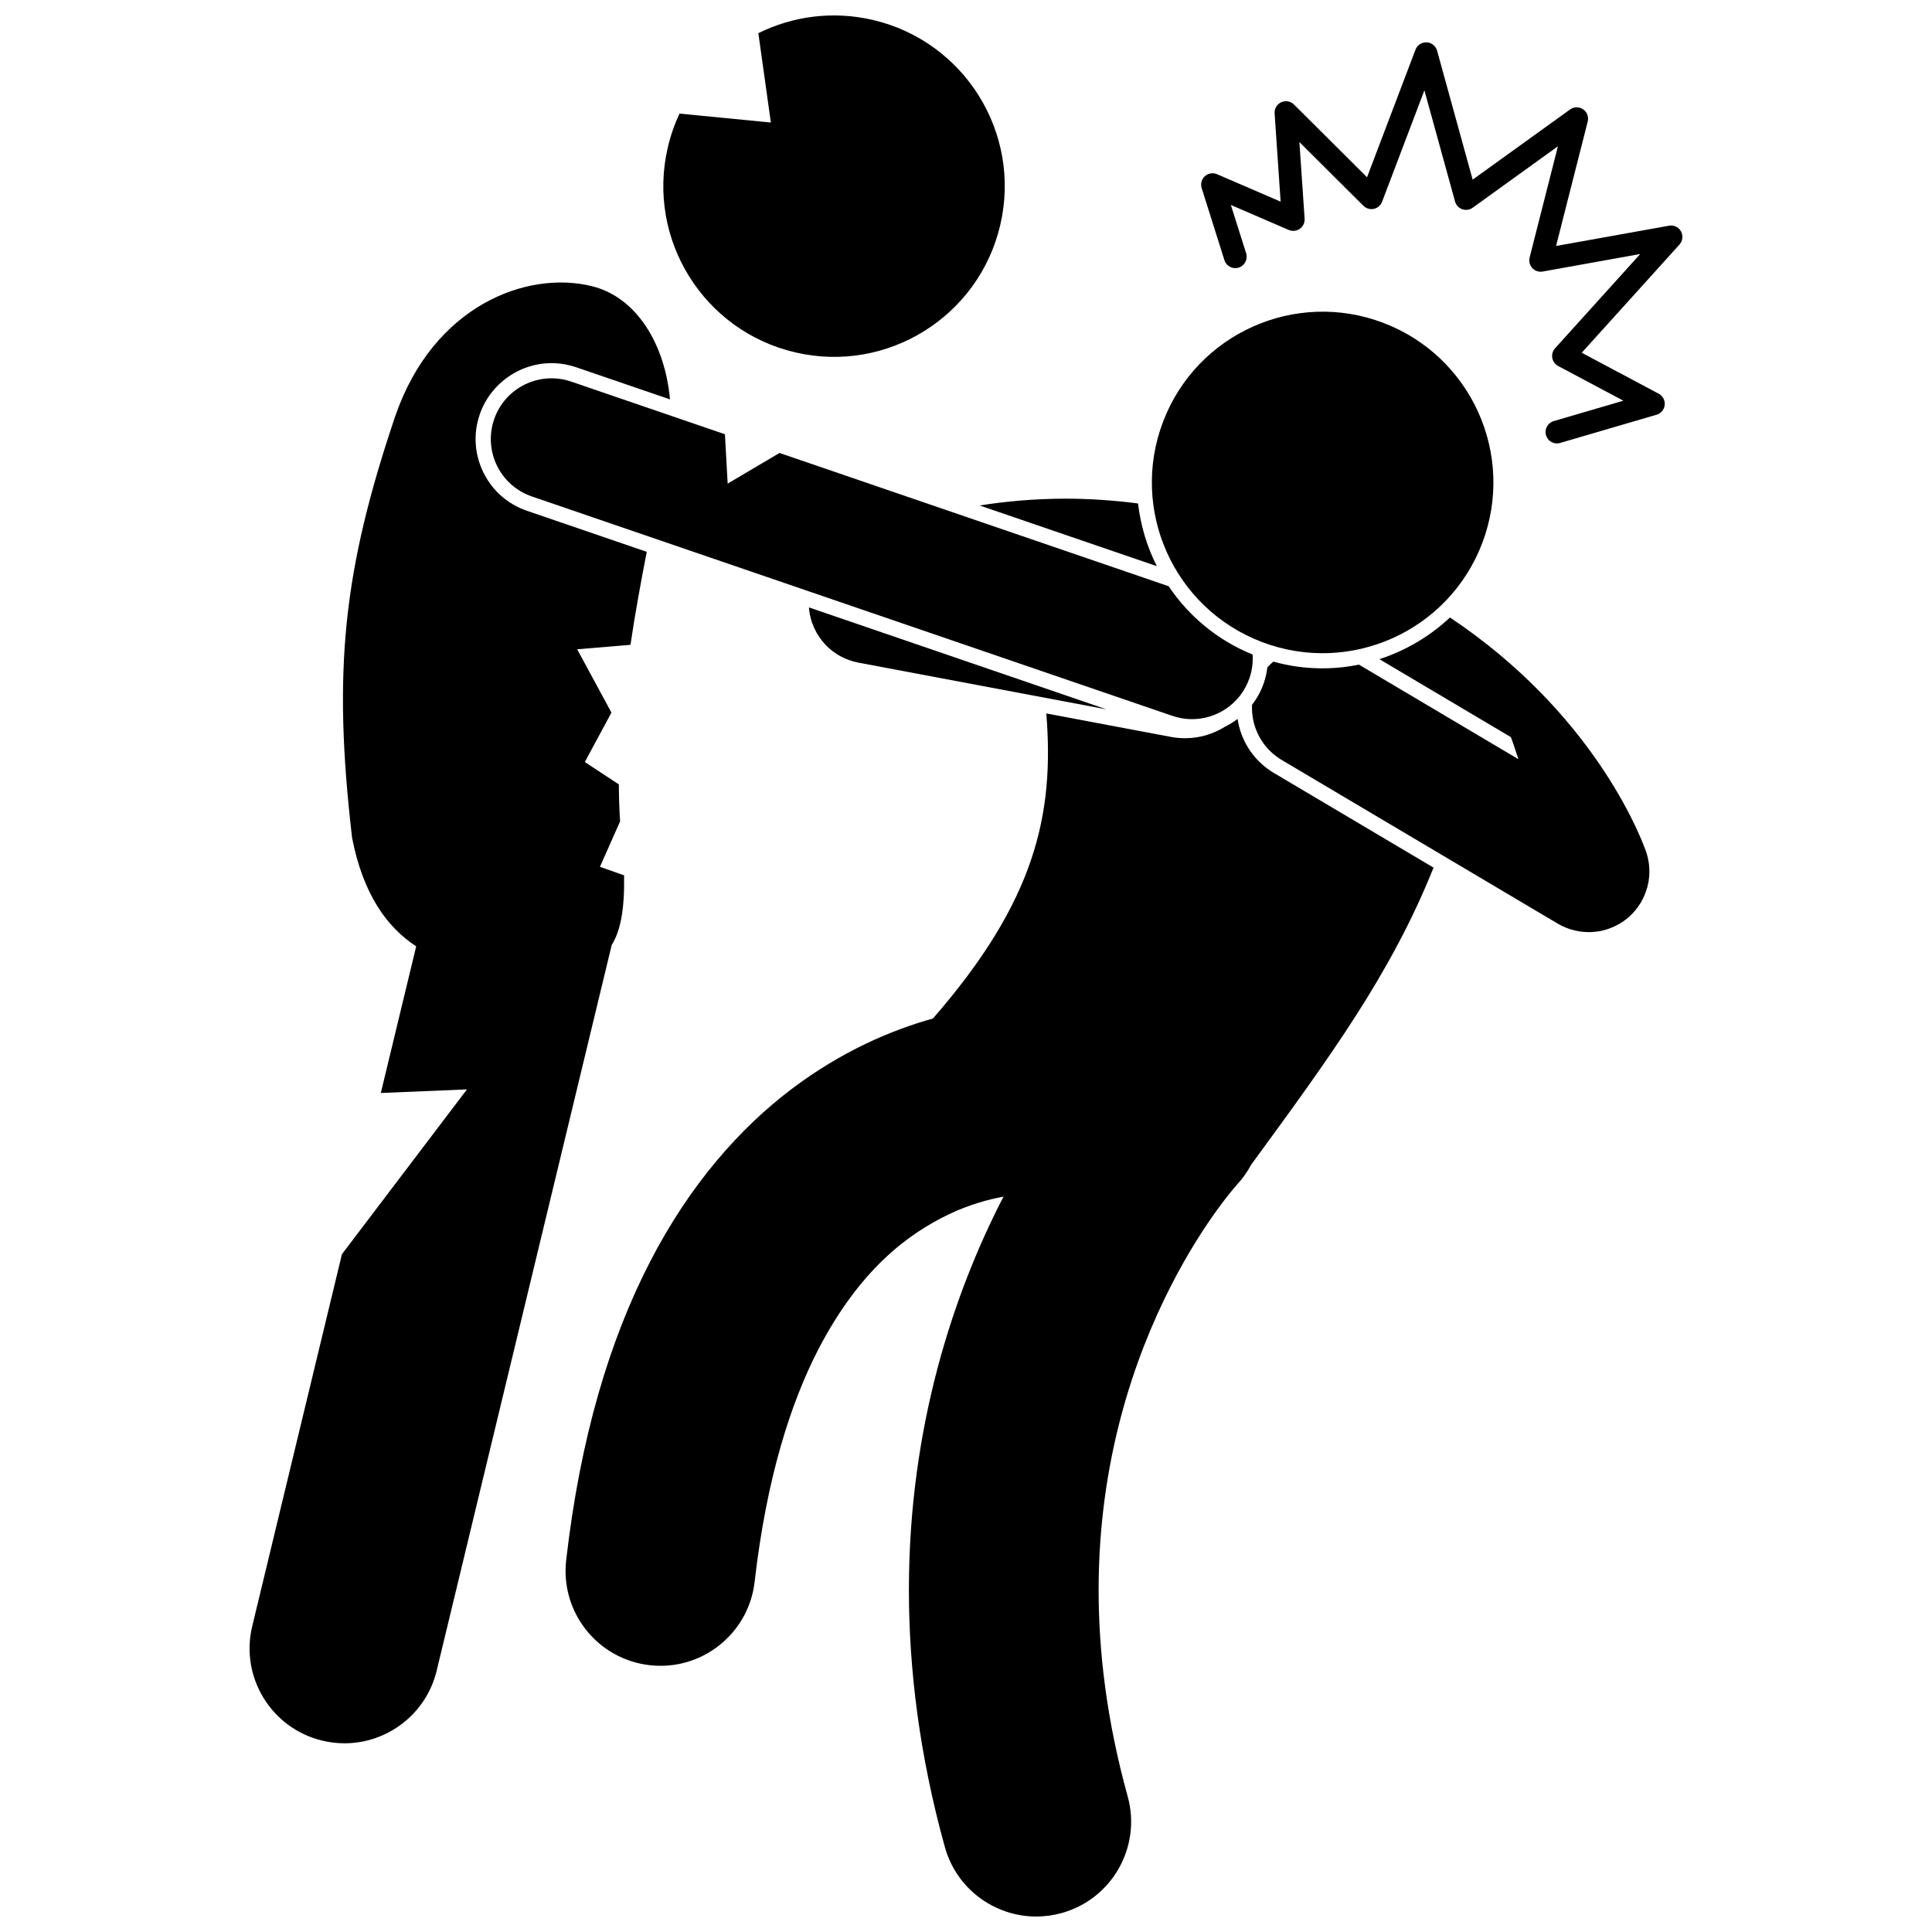
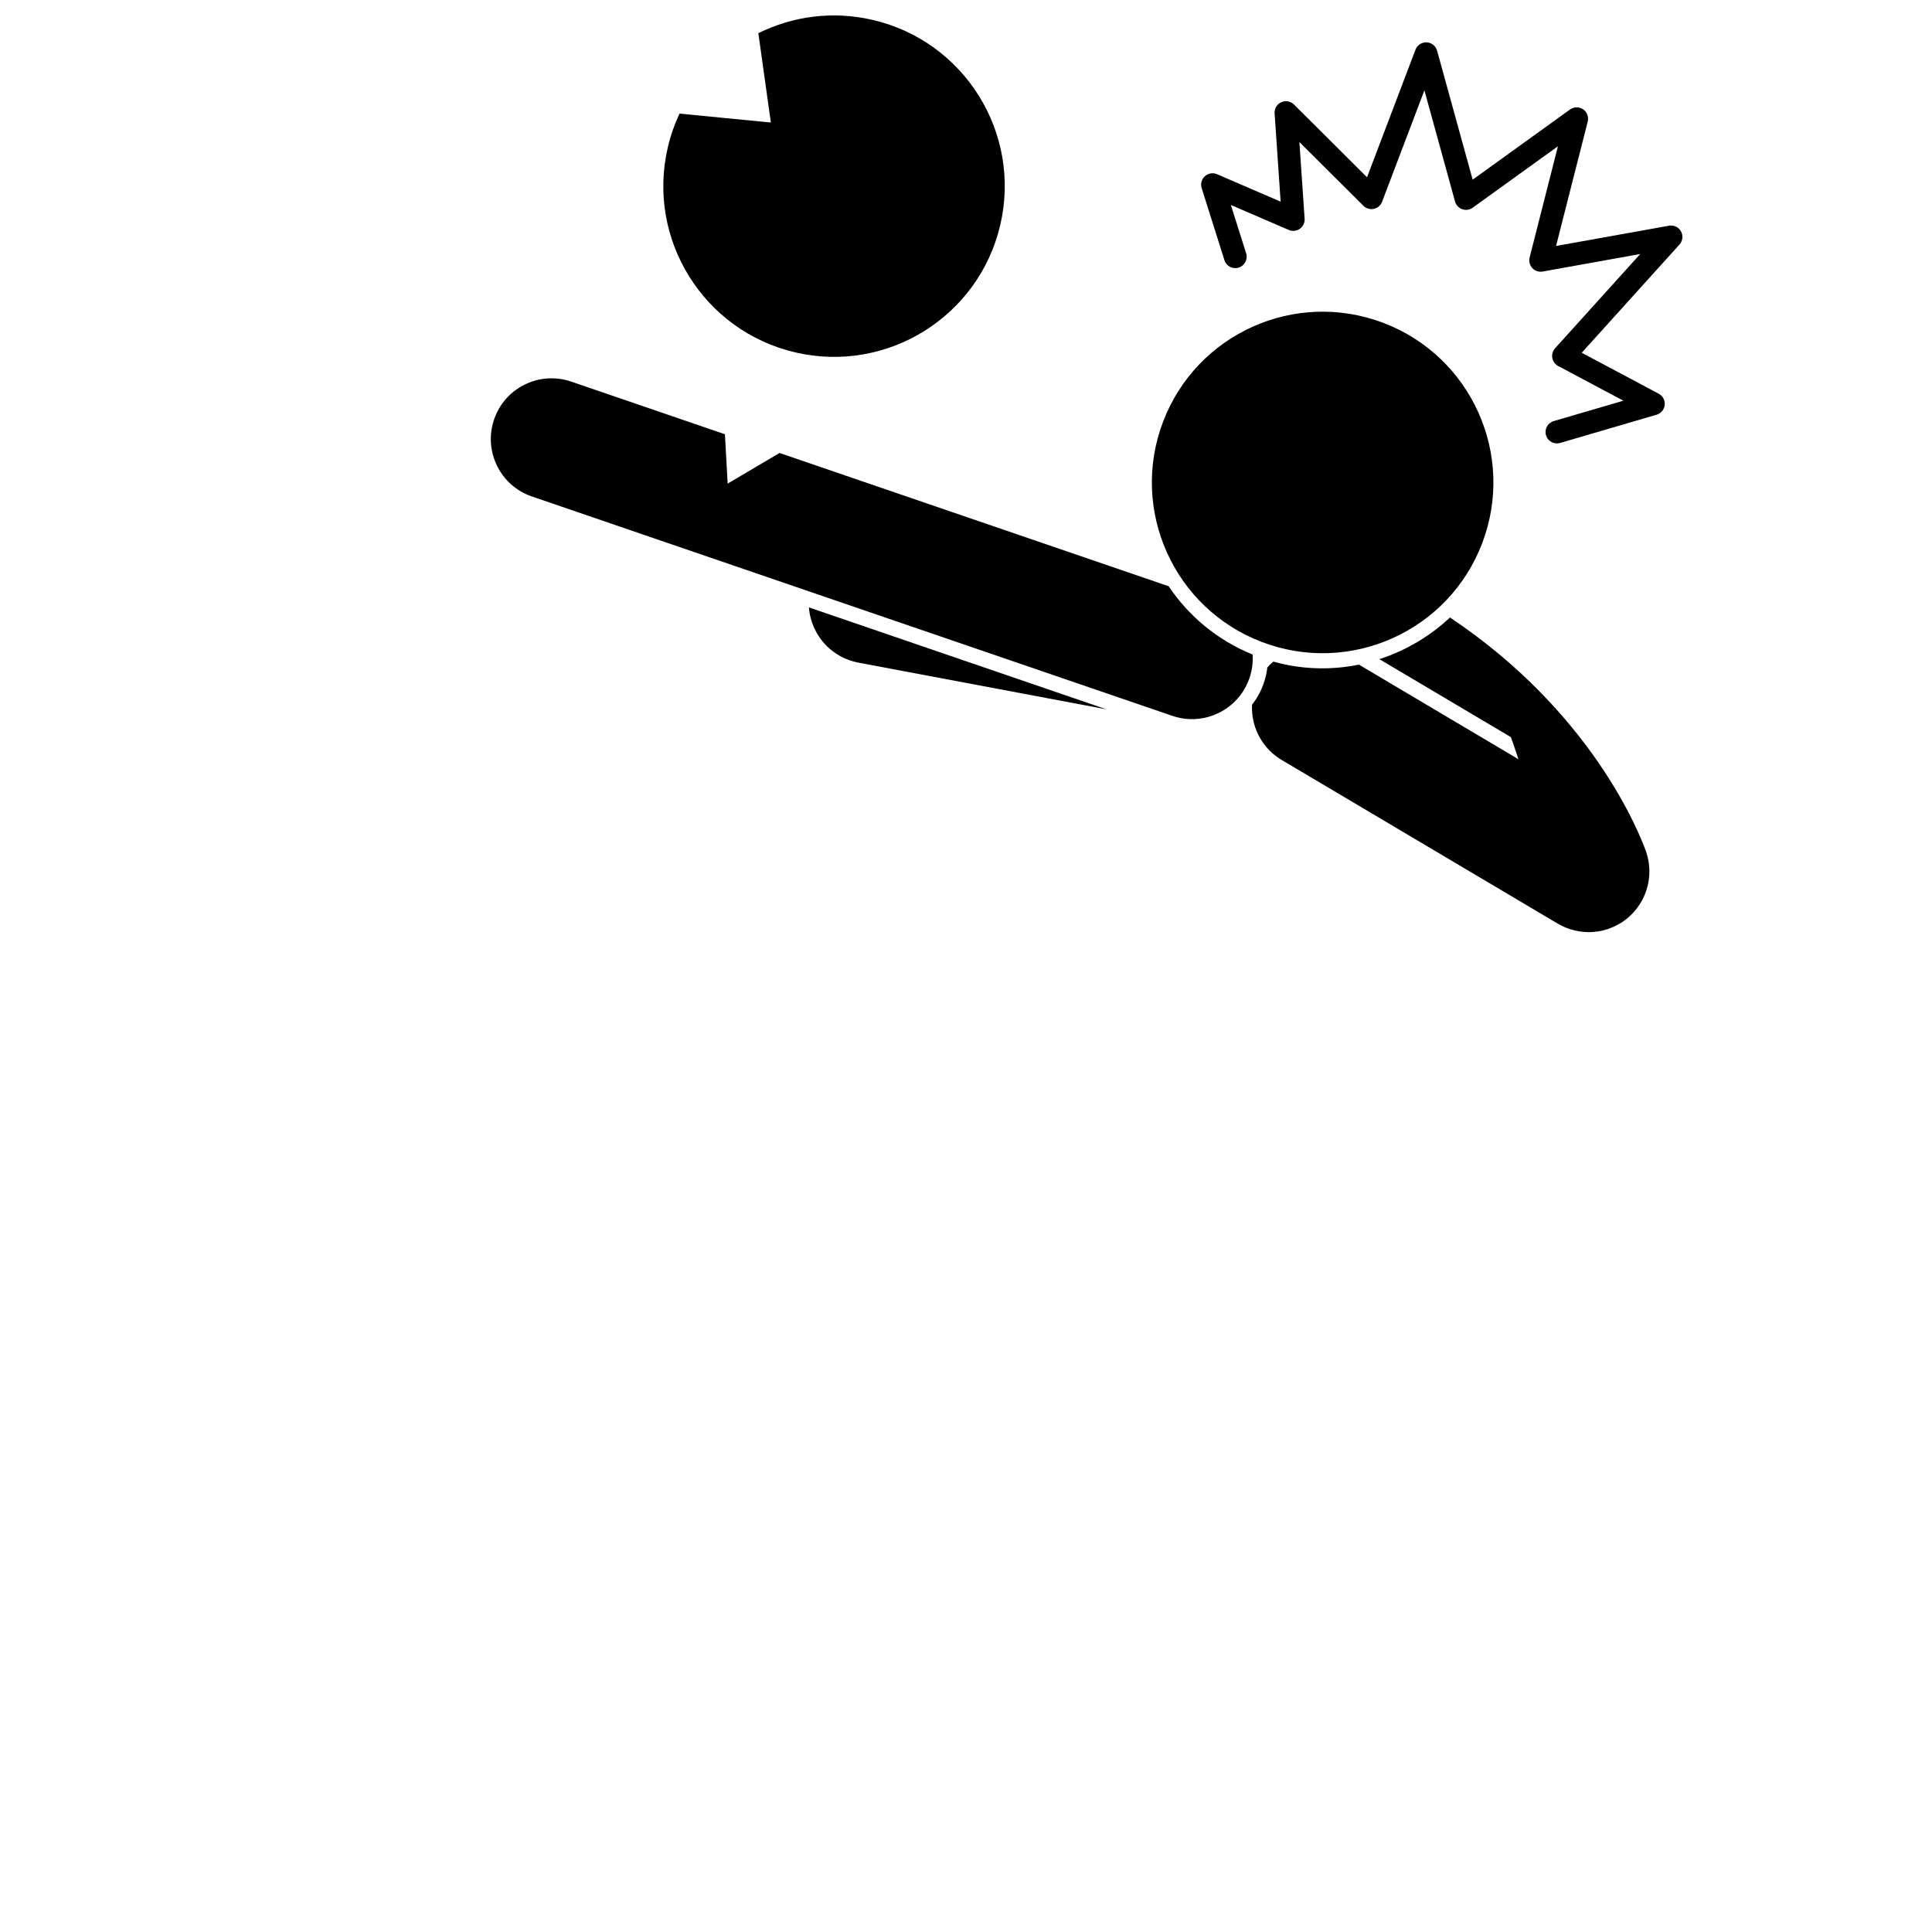
<svg xmlns="http://www.w3.org/2000/svg" width="800px" height="800px" version="1.1" viewBox="144 144 512 512">
  <defs>
    <clipPath id="b">
-       <path d="m293 333h231v318.9h-231z" />
-     </clipPath>
+       </clipPath>
    <clipPath id="a">
      <path d="m319 148.09h92v90.906h-92z" />
    </clipPath>
  </defs>
-   <path d="m272.1 269.19c-2.367-4.824-2.711-10.277-0.965-15.363 2.867-8.348 11.016-13.934 19.824-13.578 1.941 0.078 3.863 0.441 5.719 1.07l24.875 8.52c-1.277-14.25-8.582-26.984-20.648-29.988-17.168-4.281-42.055 5.043-52.18 34.488-13.684 40.57-16.625 66.977-11.426 111.65 2.91 14.977 9.227 23.73 16.996 28.797l-9.375 38.867 22.828-0.953-33.129 43.668-23.777 98.59c-3.254 13.492 5.051 27.07 18.547 30.324 1.98 0.48 3.965 0.707 5.918 0.707 11.344 0 21.633-7.734 24.414-19.246l46.391-192.33c2.356-3.758 3.438-9.555 3.273-18.441l-6.398-2.258 5.336-12.027c-0.199-3.242-0.316-6.508-0.32-9.809l-9.02-5.934 7.055-13.102-9.082-16.777 14.121-1.18c1.266-8.5 2.785-16.793 4.324-24.641l-31.762-10.883c-5.078-1.734-9.176-5.344-11.539-10.172z" />
  <g clip-path="url(#b)">
    <path d="m480.9 348.41c-5.027-3.266-8.109-8.387-8.926-13.887-1.039 0.781-2.141 1.469-3.309 2.039-3.898 2.449-8.648 3.578-13.562 2.863-0.277-0.039-0.559-0.086-0.844-0.145l-32.977-6.211c2.152 26.805-2.906 49.688-30.043 80.84-11.051 3.098-24.191 8.668-37.492 18.719-13.637 10.324-26.988 25.336-37.531 45.859-10.582 20.527-18.445 46.43-22.172 78.965-1.586 13.789 8.316 26.254 22.105 27.836 0.973 0.113 1.938 0.168 2.894 0.168 12.602 0 23.473-9.453 24.945-22.273 3.168-27.645 9.594-47.465 16.914-61.668 11.086-21.246 23.766-30.496 34.512-35.699 5.516-2.625 10.629-3.984 14.535-4.691-0.207 0.395-0.406 0.77-0.613 1.168-12.266 24.09-24.473 59.219-24.469 103.09 0 20.914 2.781 43.758 9.523 68.086 3.086 11.133 13.199 18.43 24.215 18.43 2.219 0 4.477-0.297 6.727-0.918 13.375-3.703 21.219-17.555 17.512-30.93-5.535-19.988-7.699-38.191-7.699-54.668 0-34.465 9.531-61.652 19.004-80.301 4.727-9.301 9.43-16.406 12.816-21.027 1.258-1.723 2.336-3.098 3.16-4.113 0.18-0.207 0.352-0.426 0.527-0.637 0.074-0.086 0.16-0.195 0.227-0.277 0.43-0.516 0.734-0.867 0.898-1.047 0.012-0.016 0.02-0.027 0.031-0.039 1.531-1.633 2.769-3.426 3.781-5.309 21.242-29.031 37.09-50.738 48.316-78.703l-42.281-25.07c-0.246-0.148-0.488-0.297-0.727-0.449z" />
  </g>
-   <path d="m450.57 294.04c-2.613-5.176-4.301-10.805-4.977-16.617-6.723-0.867-13.156-1.27-19.207-1.27-8.336 0.012-15.953 0.719-22.77 1.805z" />
  <path d="m437.22 331.98-78.832-27.008c0.02 0.238 0.023 0.48 0.051 0.715 0.012 0.078 0.027 0.152 0.039 0.227 0.059 0.445 0.129 0.887 0.227 1.324 0.016 0.07 0.039 0.133 0.055 0.207 0.105 0.445 0.219 0.887 0.359 1.316 0.035 0.098 0.078 0.191 0.109 0.289 0.141 0.402 0.289 0.805 0.461 1.195 0.055 0.121 0.117 0.234 0.176 0.355 0.172 0.367 0.348 0.727 0.547 1.078 0.016 0.027 0.027 0.055 0.043 0.086 0.039 0.062 0.086 0.121 0.125 0.188 0.285 0.484 0.598 0.953 0.93 1.402 0.109 0.145 0.215 0.293 0.328 0.434 0.375 0.469 0.766 0.926 1.191 1.352 0.047 0.047 0.094 0.098 0.141 0.145 0.43 0.422 0.891 0.812 1.367 1.184 0.148 0.117 0.301 0.227 0.457 0.336 0.387 0.281 0.785 0.539 1.195 0.785 0.145 0.086 0.285 0.176 0.43 0.258 1.09 0.602 2.258 1.082 3.496 1.43 0.203 0.055 0.402 0.098 0.605 0.148 0.039 0.008 0.078 0.02 0.117 0.027 0.203 0.047 0.395 0.105 0.602 0.145z" />
  <path d="m558.05 389.42c0.645 0.312 1.305 0.578 1.969 0.797 0.129 0.043 0.266 0.078 0.395 0.117 0.621 0.188 1.246 0.332 1.875 0.441 0.125 0.023 0.246 0.051 0.371 0.07 0.711 0.105 1.418 0.156 2.129 0.168 0.078 0.004 0.152 0.02 0.23 0.02 0.227 0 0.449-0.02 0.676-0.027 0.129-0.008 0.254-0.008 0.383-0.016 0.418-0.027 0.836-0.074 1.258-0.133 0.062-0.008 0.129-0.016 0.191-0.023 0.488-0.078 0.969-0.176 1.457-0.297 0.094-0.023 0.18-0.055 0.273-0.082 0.324-0.09 0.656-0.18 0.98-0.293 0.035-0.012 0.07-0.031 0.105-0.043 0.359-0.125 0.707-0.273 1.055-0.422 0.141-0.059 0.285-0.113 0.422-0.176 0.383-0.18 0.762-0.383 1.133-0.594 0.09-0.047 0.184-0.094 0.27-0.145 1.715-1.012 3.25-2.359 4.519-4.004 0.039-0.051 0.086-0.098 0.121-0.148 0.23-0.309 0.445-0.633 0.656-0.965 0.078-0.117 0.16-0.23 0.234-0.352 0.035-0.055 0.078-0.109 0.113-0.168 0.16-0.27 0.293-0.551 0.438-0.828 0.062-0.125 0.137-0.25 0.199-0.379 0.172-0.363 0.324-0.727 0.469-1.098 0.043-0.109 0.094-0.219 0.133-0.332 0.141-0.383 0.262-0.77 0.375-1.156 0.031-0.109 0.066-0.219 0.098-0.328 0.102-0.383 0.184-0.77 0.254-1.156 0.023-0.129 0.051-0.258 0.074-0.387 0.059-0.371 0.102-0.738 0.133-1.113 0.016-0.156 0.031-0.309 0.039-0.465 0.023-0.355 0.027-0.711 0.023-1.062 0-0.172 0-0.348-0.008-0.52-0.016-0.355-0.043-0.703-0.082-1.051-0.02-0.172-0.031-0.344-0.055-0.512-0.051-0.379-0.125-0.758-0.207-1.133-0.027-0.137-0.051-0.273-0.082-0.41-0.105-0.449-0.238-0.891-0.383-1.332-0.02-0.051-0.027-0.105-0.043-0.156-0.004-0.012-0.016-0.043-0.023-0.059-0.043-0.129-0.094-0.258-0.141-0.387-1.617-4.406-14.117-36.48-51.816-61.641-5.344 5.004-11.746 8.781-18.703 11.043l34.84 20.66c0.047 0.027 0.84 2.297 2.008 5.859l-42.266-25.066c-5.398 1.102-11.031 1.301-16.68 0.477-2.023-0.293-4.035-0.73-6.016-1.281-0.555 0.473-1.09 0.98-1.582 1.539-0.164 1.383-0.469 2.769-0.938 4.137-0.727 2.117-1.793 4.055-3.121 5.762-0.266 5.547 2.352 11.059 7.285 14.27 0.191 0.121 0.383 0.242 0.582 0.363l73.145 43.367c0.18 0.105 0.363 0.188 0.543 0.289 0.07 0.039 0.137 0.074 0.207 0.109 0.164 0.082 0.32 0.172 0.484 0.25z" />
  <path d="m459.26 334.57c6.922 0.281 13.5-3.977 15.863-10.863 0.711-2.07 0.965-4.184 0.836-6.242-9.383-3.816-16.969-10.234-22.254-18.105l-103.12-35.32-13.746 8.121-0.727-13.078-40.734-13.953c-8.406-2.879-17.555 1.598-20.434 10.004-2.883 8.41 1.602 17.555 10.004 20.434l169.74 58.145c1.512 0.52 3.051 0.801 4.57 0.859z" />
  <path d="m510.61 229.57c23.355 8.891 35.078 35.031 26.188 58.383s-35.031 35.074-58.383 26.184c-23.355-8.891-35.078-35.031-26.188-58.383 8.891-23.352 35.031-35.074 58.383-26.184" />
  <path d="m589.48 205.32c-0.625-1.137-1.898-1.734-3.172-1.504l-29.934 5.367 8.391-32.977c0.312-1.227-0.18-2.523-1.227-3.238-1.047-0.711-2.434-0.691-3.461 0.047l-25.809 18.594-9.422-34.172c-0.348-1.254-1.465-2.148-2.766-2.211s-2.496 0.723-2.961 1.941l-12.84 33.809-19.355-19.273c-0.895-0.891-2.238-1.129-3.379-0.609-1.145 0.523-1.844 1.695-1.758 2.953l1.594 23.391-16.855-7.273c-1.09-0.469-2.336-0.262-3.219 0.531-0.875 0.793-1.207 2.019-0.852 3.144l6.031 19.109c0.504 1.59 2.195 2.473 3.789 1.969 1.586-0.504 2.469-2.195 1.969-3.785l-4.047-12.812 15.336 6.617c0.961 0.418 2.078 0.297 2.938-0.305 0.855-0.605 1.34-1.625 1.27-2.668l-1.387-20.324 16.969 16.898c0.715 0.719 1.77 1.031 2.762 0.812 0.996-0.215 1.82-0.93 2.184-1.879l11.215-29.531 8.121 29.461c0.262 0.957 0.973 1.715 1.906 2.047 0.934 0.324 1.965 0.18 2.766-0.398l22.594-16.281-7.504 29.48c-0.25 0.996 0.02 2.047 0.719 2.797 0.703 0.758 1.727 1.098 2.742 0.914l25.855-4.644-22.578 24.992c-0.621 0.691-0.891 1.629-0.73 2.547 0.16 0.91 0.734 1.707 1.555 2.141l17.281 9.195-18.449 5.402c-1.602 0.469-2.523 2.144-2.051 3.746 0.383 1.316 1.59 2.172 2.894 2.172 0.281 0 0.566-0.043 0.852-0.125l25.562-7.484c1.176-0.348 2.023-1.371 2.148-2.59s-0.5-2.394-1.582-2.969l-20.41-10.859 25.898-28.664c0.867-0.977 1.031-2.367 0.406-3.5z" />
  <g clip-path="url(#a)">
    <path d="m354.77 237.39c24.332 5.668 48.648-9.465 54.316-33.797 5.668-24.332-9.465-48.648-33.797-54.312-10.629-2.477-21.25-0.98-30.32 3.512l3.316 23.676-24.203-2.363c-1.32 2.82-2.379 5.816-3.109 8.973-5.668 24.324 9.465 48.645 33.797 54.312z" />
  </g>
</svg>